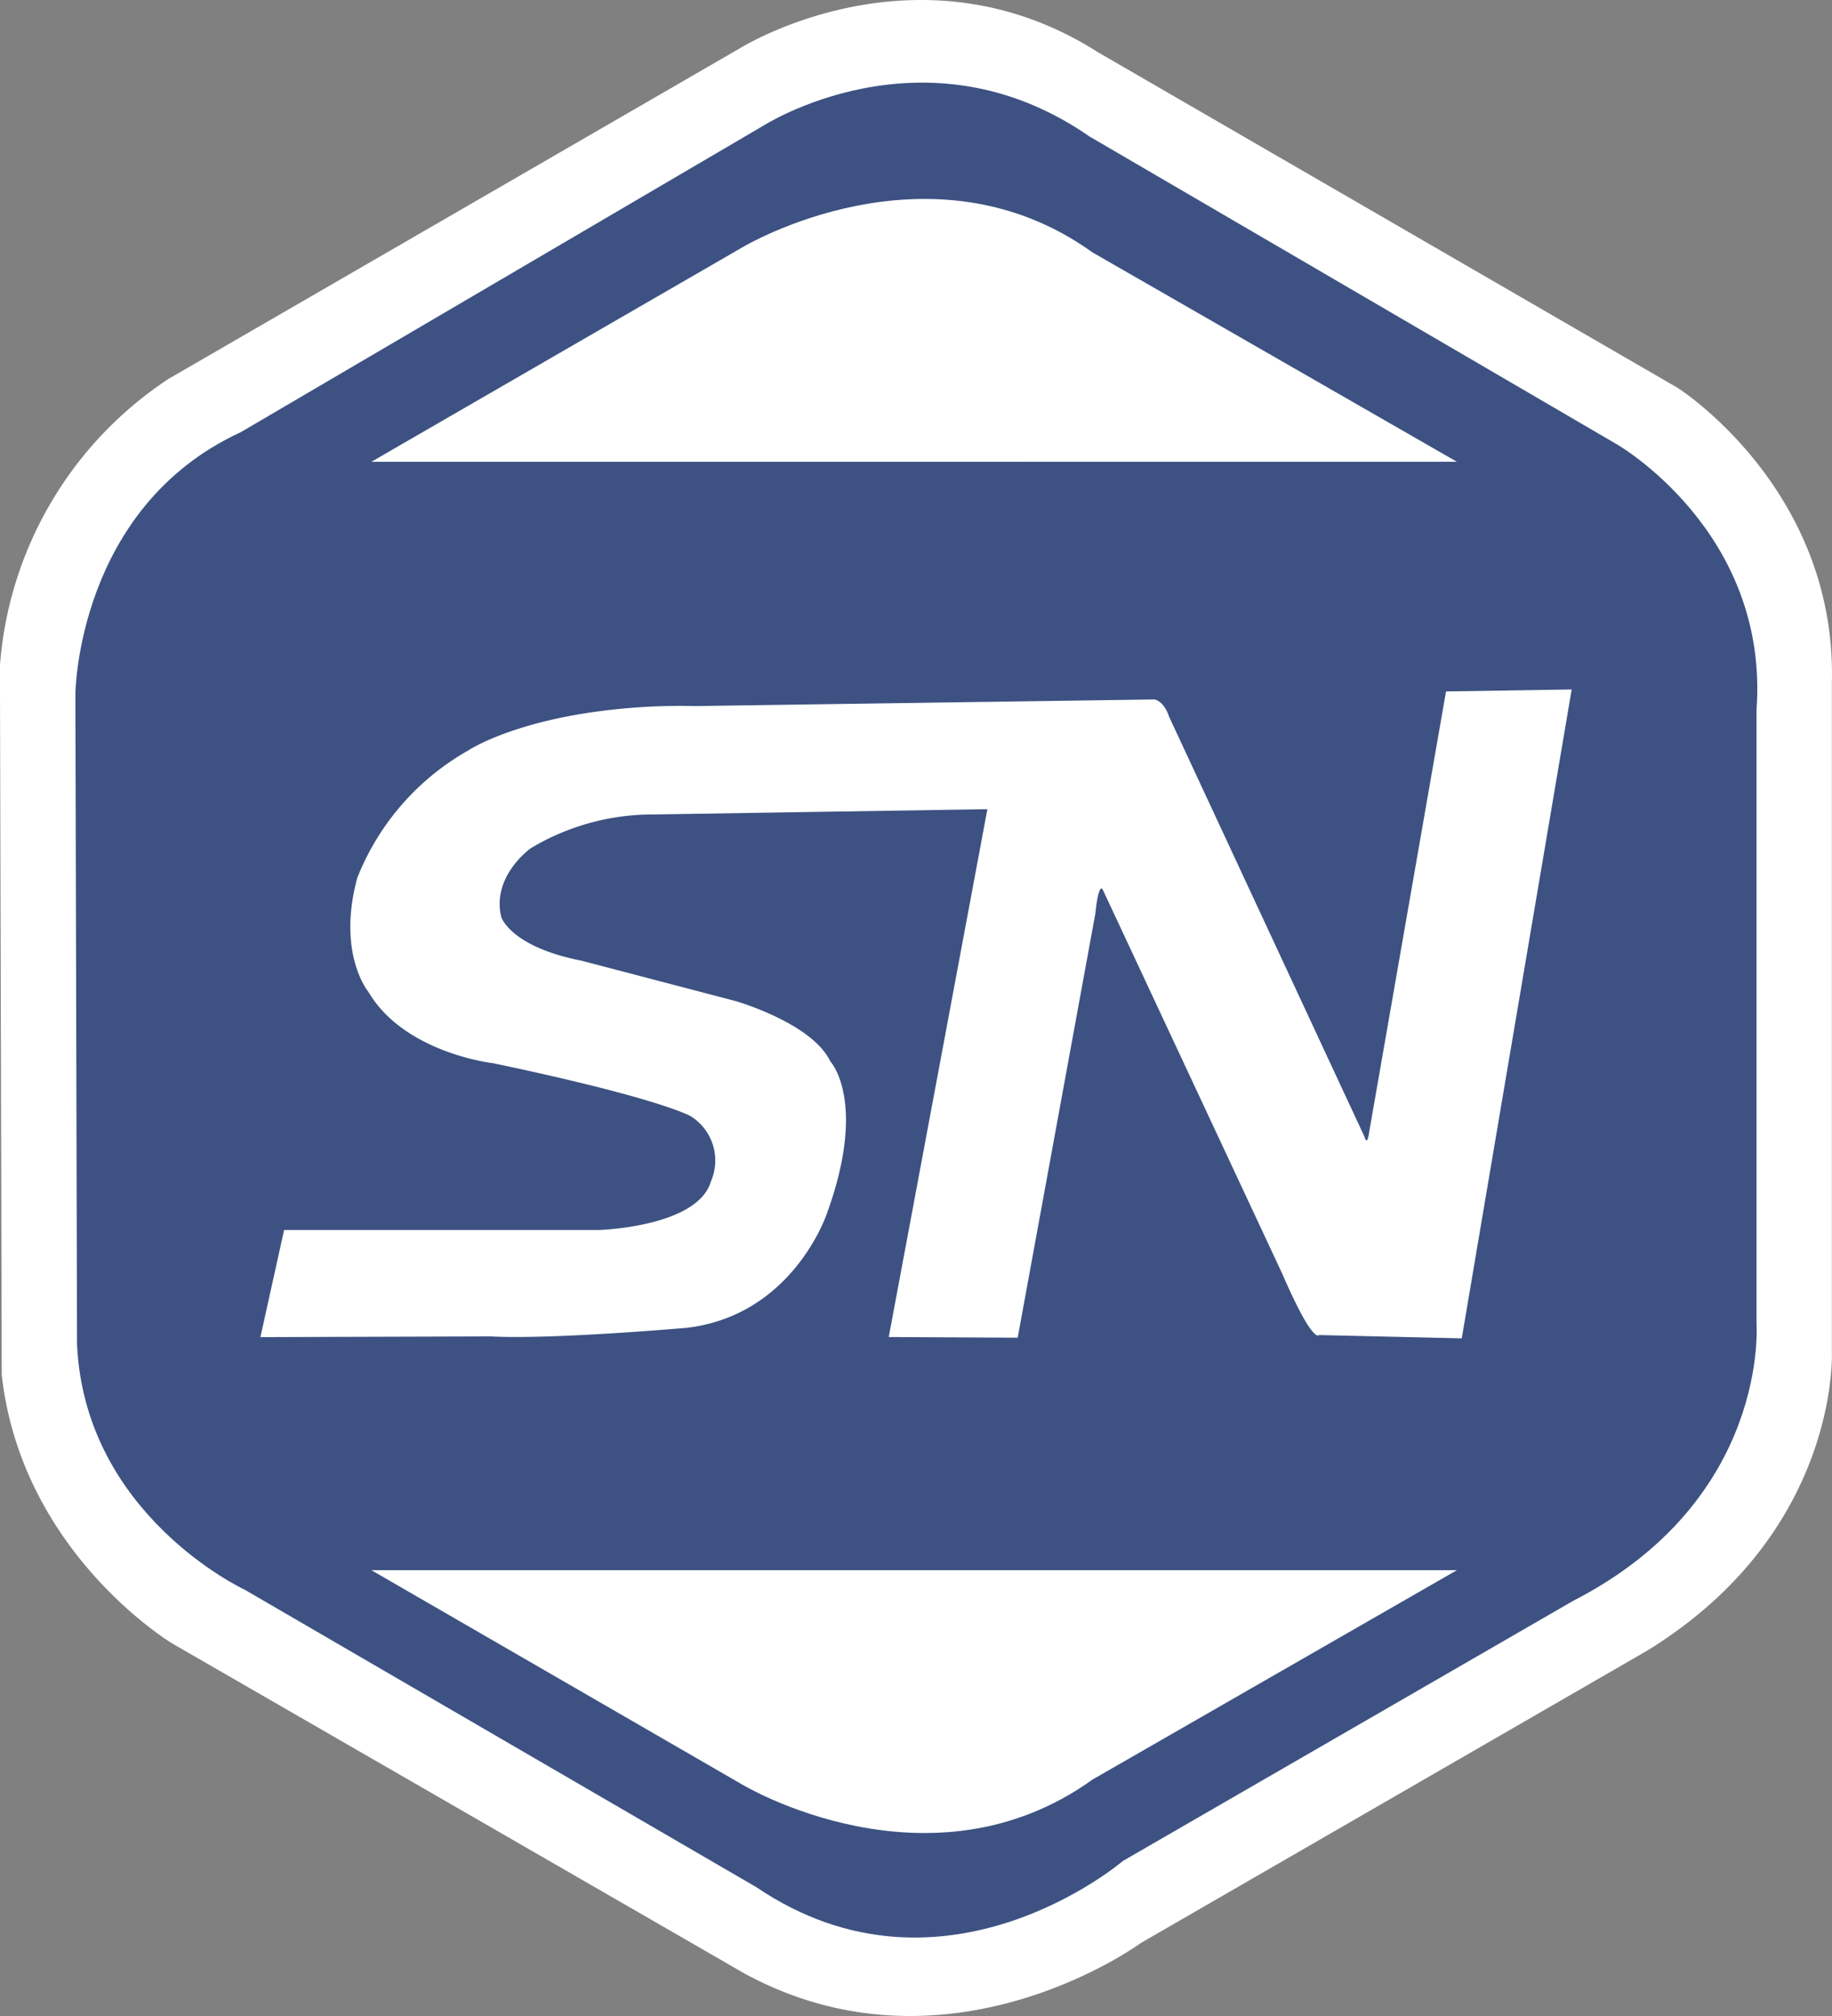
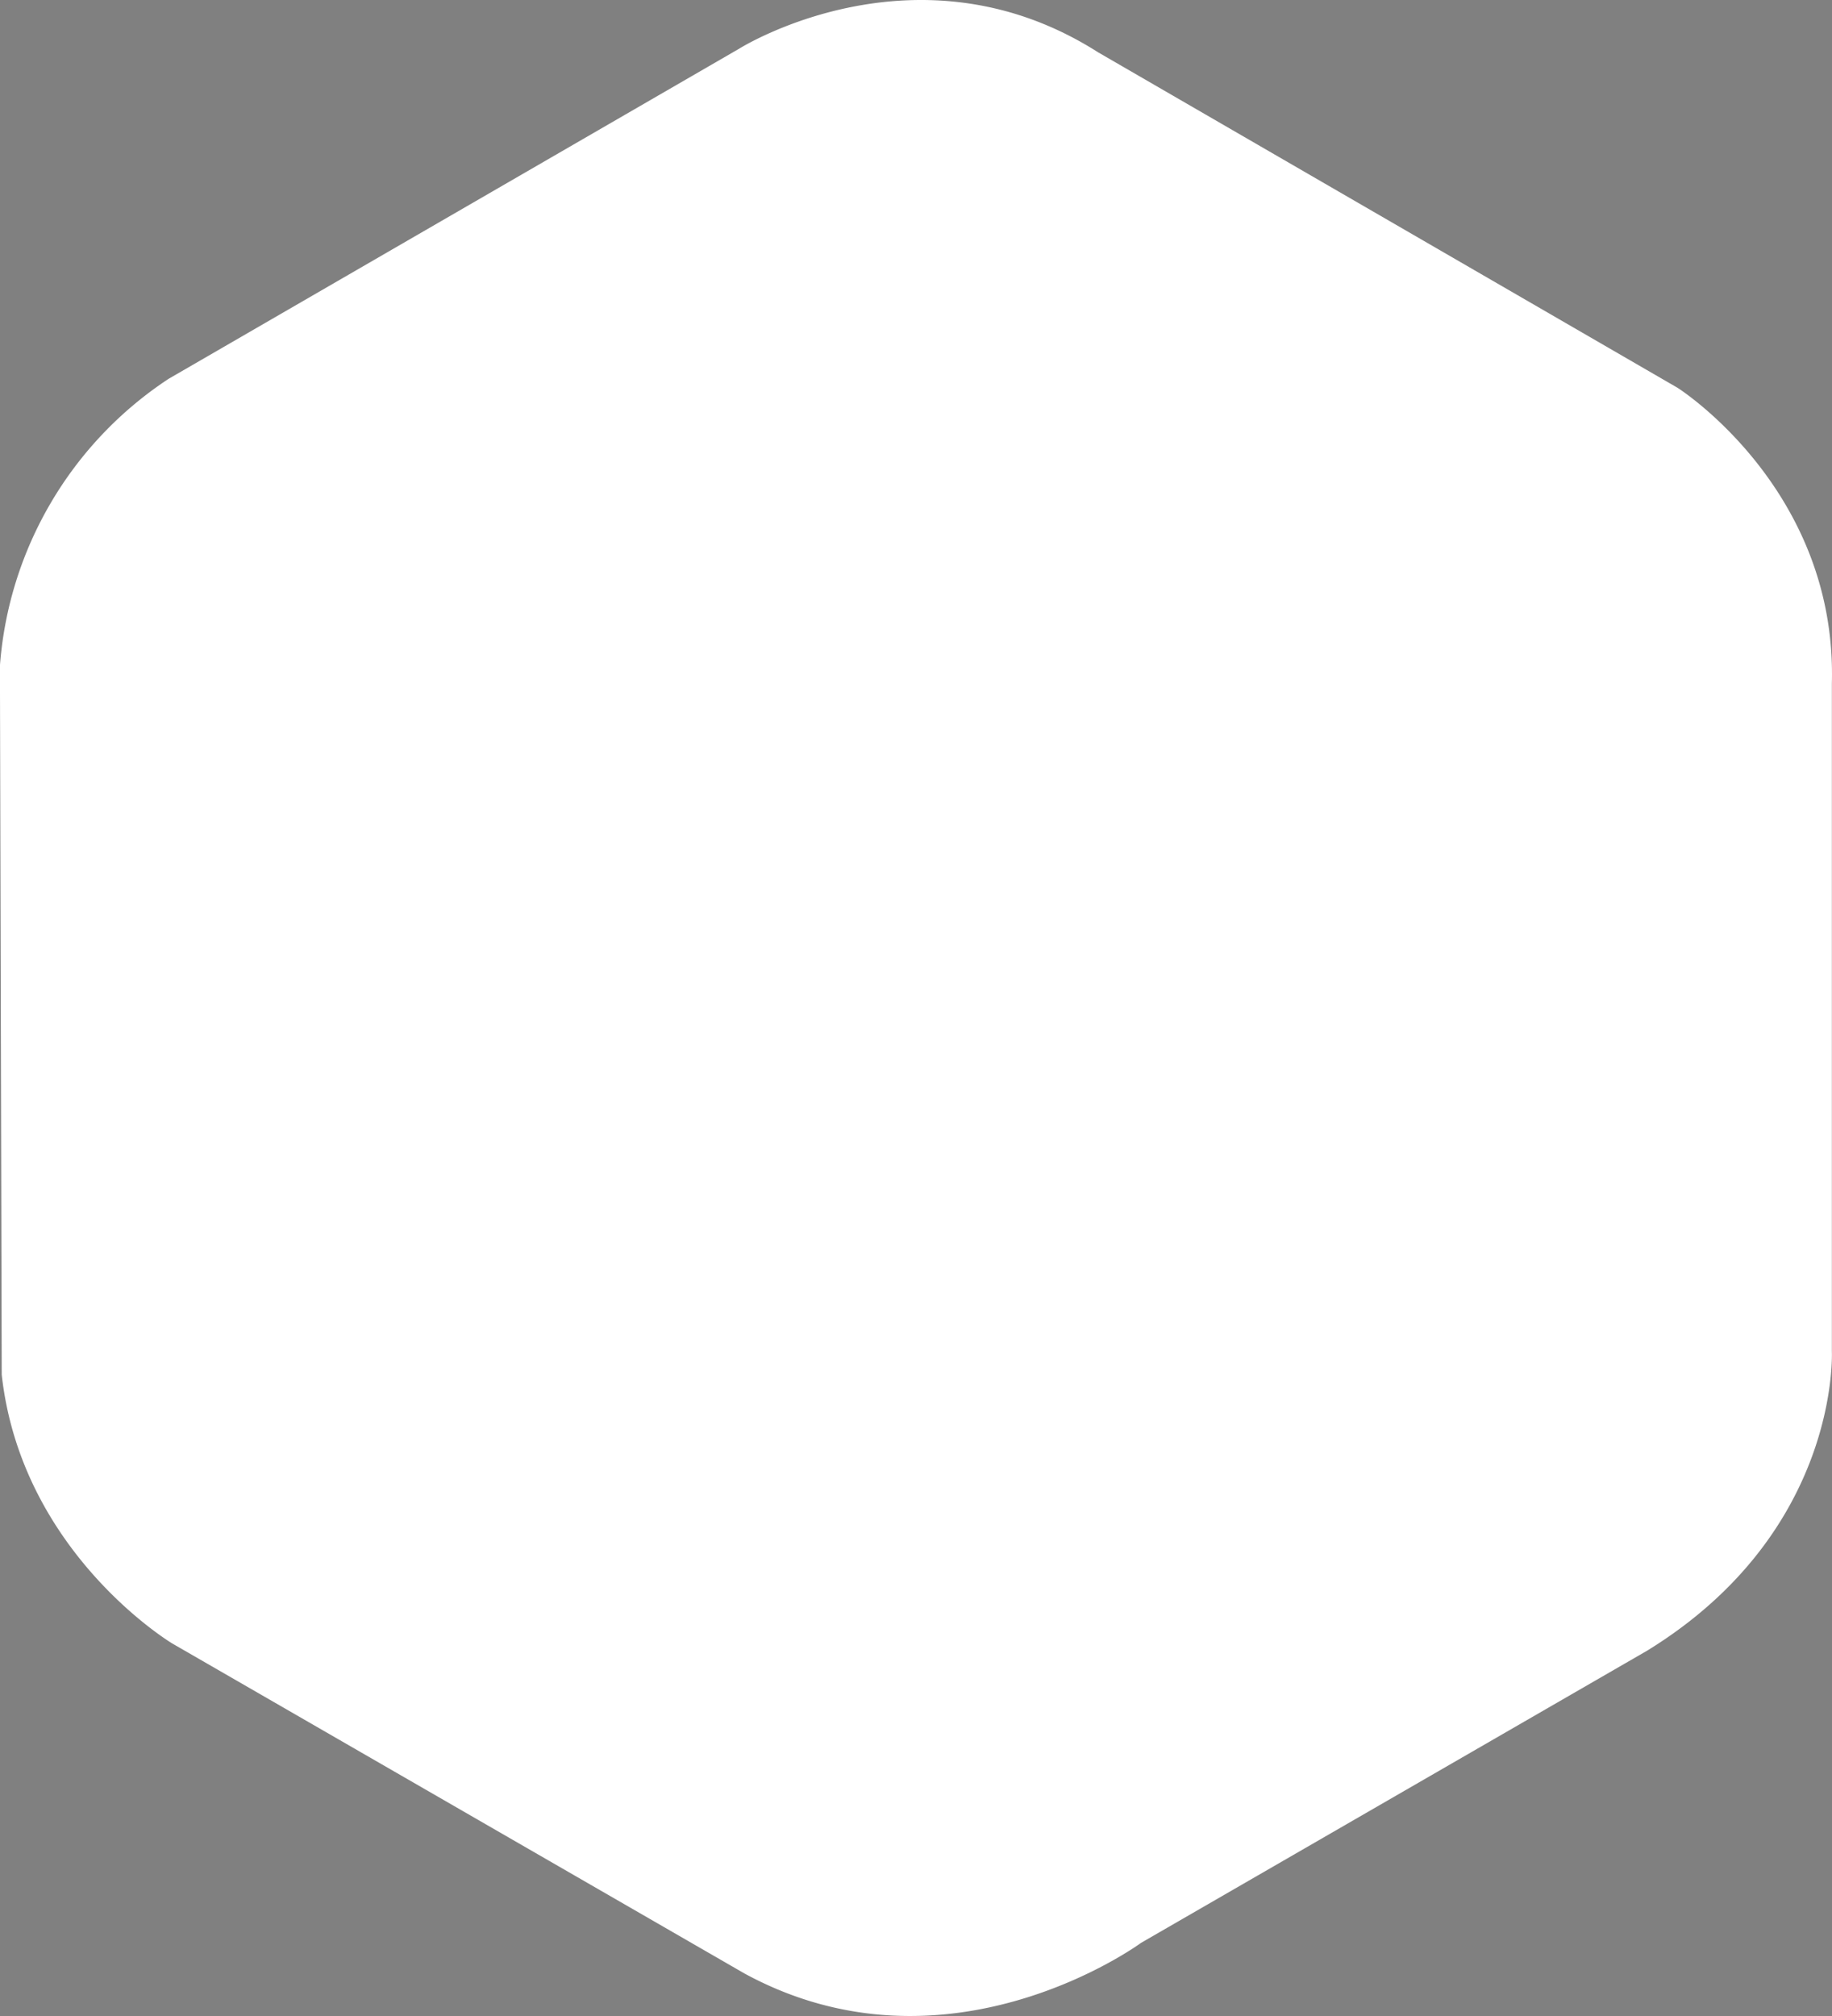
<svg xmlns="http://www.w3.org/2000/svg" width="130" height="143" viewBox="0 0 130 143">
  <rect x="0" y="0" width="130" height="143" fill="#808080" stroke="none" />
  <g id="marqueeicon" transform="translate(-2596.806 982.675)">
    <path id="패스_482" data-name="패스 482" d="M2608.774-955.806l40.487-23.417s12.6-7.934,25.463.256l41.123,23.8s11.331,7.166,10.949,20.986v47.346s.628,12.8-13.1,21.242l-35.92,20.73s-13.657,10.049-28.137,2.175L2609.028-866.1s-10.695-6.4-12.1-19.066l-.127-50.289A26.755,26.755,0,0,1,2608.774-955.806Z" transform="translate(0 0)" fill="#fff" />
-     <path id="패스_483" data-name="패스 483" d="M2635.766-928.189l36.973-21.677s11.484-7.46,23.248.7l37.393,21.818s10.877,6.193,9.943,18.886v43.451s.98,12.547-13.024,19.725l-31.931,18.439s-12.709,10.874-26.014,1.865l-36.308-21.1s-11.344-5.255-11.9-17.4l-.117-46.151S2624.142-922.84,2635.766-928.189Z" transform="translate(-21.874 -23.83)" fill="#3d5282" />
-     <path id="패스_484" data-name="패스 484" d="M2730.956-892.561l26.354-15.228s13.241-7.934,24.827.384l25.845,14.844Z" transform="translate(-107.795 -57.359)" fill="#fff" />
    <path id="패스_485" data-name="패스 485" d="M2730.956-418.6l26.354,15.228s13.241,7.934,24.827-.384l25.845-14.844Z" transform="translate(-107.795 -452.697)" fill="#fff" />
-     <path id="패스_486" data-name="패스 486" d="M2707.244-689.094c4.3.235,13.911-.61,13.911-.61,7.563-.891,9.944-8.117,9.944-8.117,2.895-7.976.233-10.791.233-10.791-1.307-2.721-6.722-4.27-6.722-4.27l-10.924-2.862c-5.042-.985-5.7-3.1-5.7-3.1-.7-2.909,2.1-4.88,2.1-4.88a16.809,16.809,0,0,1,8.683-2.393l23.715-.375-7,37.442,9.15.047,5.509-30.076c.234-2.252.514-1.736.514-1.736l12.744,27.26c2.194,5.068,2.614,4.364,2.614,4.364l10.13.235,7.8-46.028-8.916.141-5.462,31.3c-.14,1.032-.326.282-.326.282l-13.865-29.794c-.373-1.126-1.027-1.22-1.027-1.22l-32.585.469a43.6,43.6,0,0,0-5.7.235c-7.189.751-10.41,2.909-10.41,2.909a17.987,17.987,0,0,0-7.889,9.055c-1.447,5.4.793,8.07.793,8.07,2.568,4.364,8.87,5.068,8.87,5.068,11.857,2.487,14,3.754,14,3.754a3.7,3.7,0,0,1,1.447,4.6c-.934,3.284-7.983,3.472-7.983,3.472h-22.314l-1.681,7.6Z" transform="translate(-75.612 -198.786)" fill="#fff" />
+     <path id="패스_486" data-name="패스 486" d="M2707.244-689.094c4.3.235,13.911-.61,13.911-.61,7.563-.891,9.944-8.117,9.944-8.117,2.895-7.976.233-10.791.233-10.791-1.307-2.721-6.722-4.27-6.722-4.27l-10.924-2.862c-5.042-.985-5.7-3.1-5.7-3.1-.7-2.909,2.1-4.88,2.1-4.88a16.809,16.809,0,0,1,8.683-2.393l23.715-.375-7,37.442,9.15.047,5.509-30.076c.234-2.252.514-1.736.514-1.736l12.744,27.26c2.194,5.068,2.614,4.364,2.614,4.364l10.13.235,7.8-46.028-8.916.141-5.462,31.3c-.14,1.032-.326.282-.326.282l-13.865-29.794c-.373-1.126-1.027-1.22-1.027-1.22l-32.585.469a43.6,43.6,0,0,0-5.7.235c-7.189.751-10.41,2.909-10.41,2.909a17.987,17.987,0,0,0-7.889,9.055c-1.447,5.4.793,8.07.793,8.07,2.568,4.364,8.87,5.068,8.87,5.068,11.857,2.487,14,3.754,14,3.754a3.7,3.7,0,0,1,1.447,4.6c-.934,3.284-7.983,3.472-7.983,3.472h-22.314Z" transform="translate(-75.612 -198.786)" fill="#fff" />
  </g>
</svg>